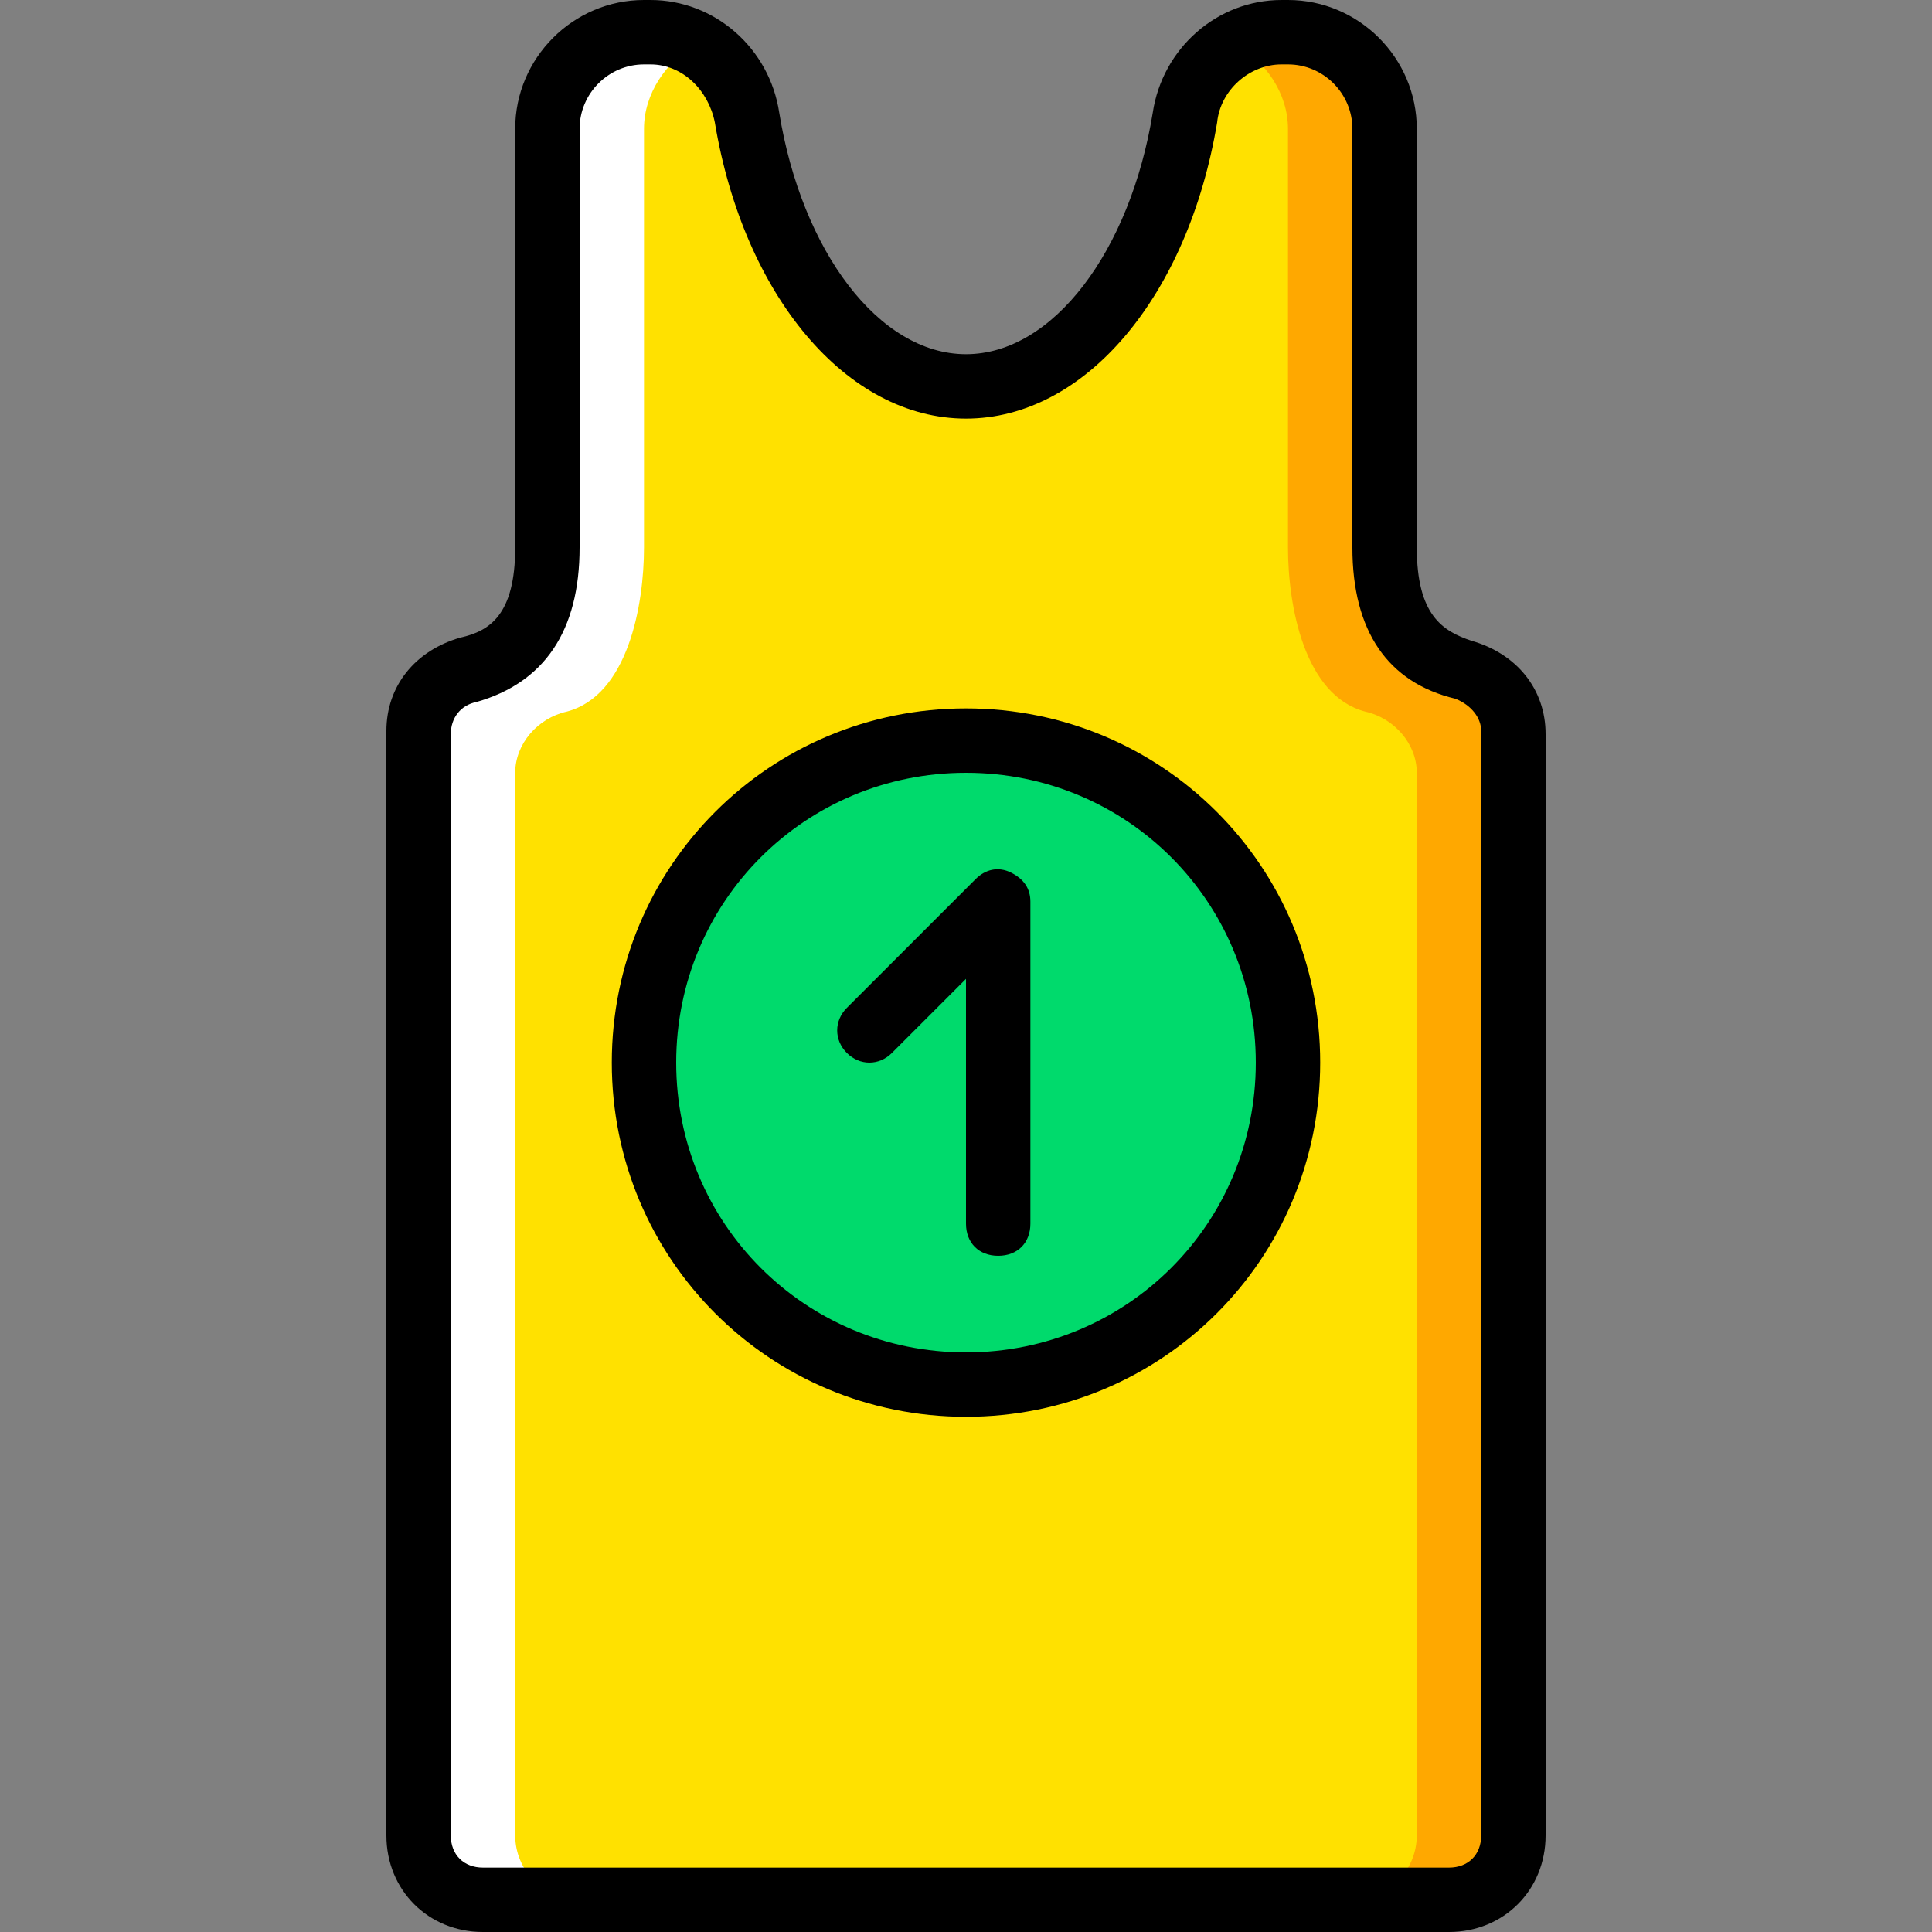
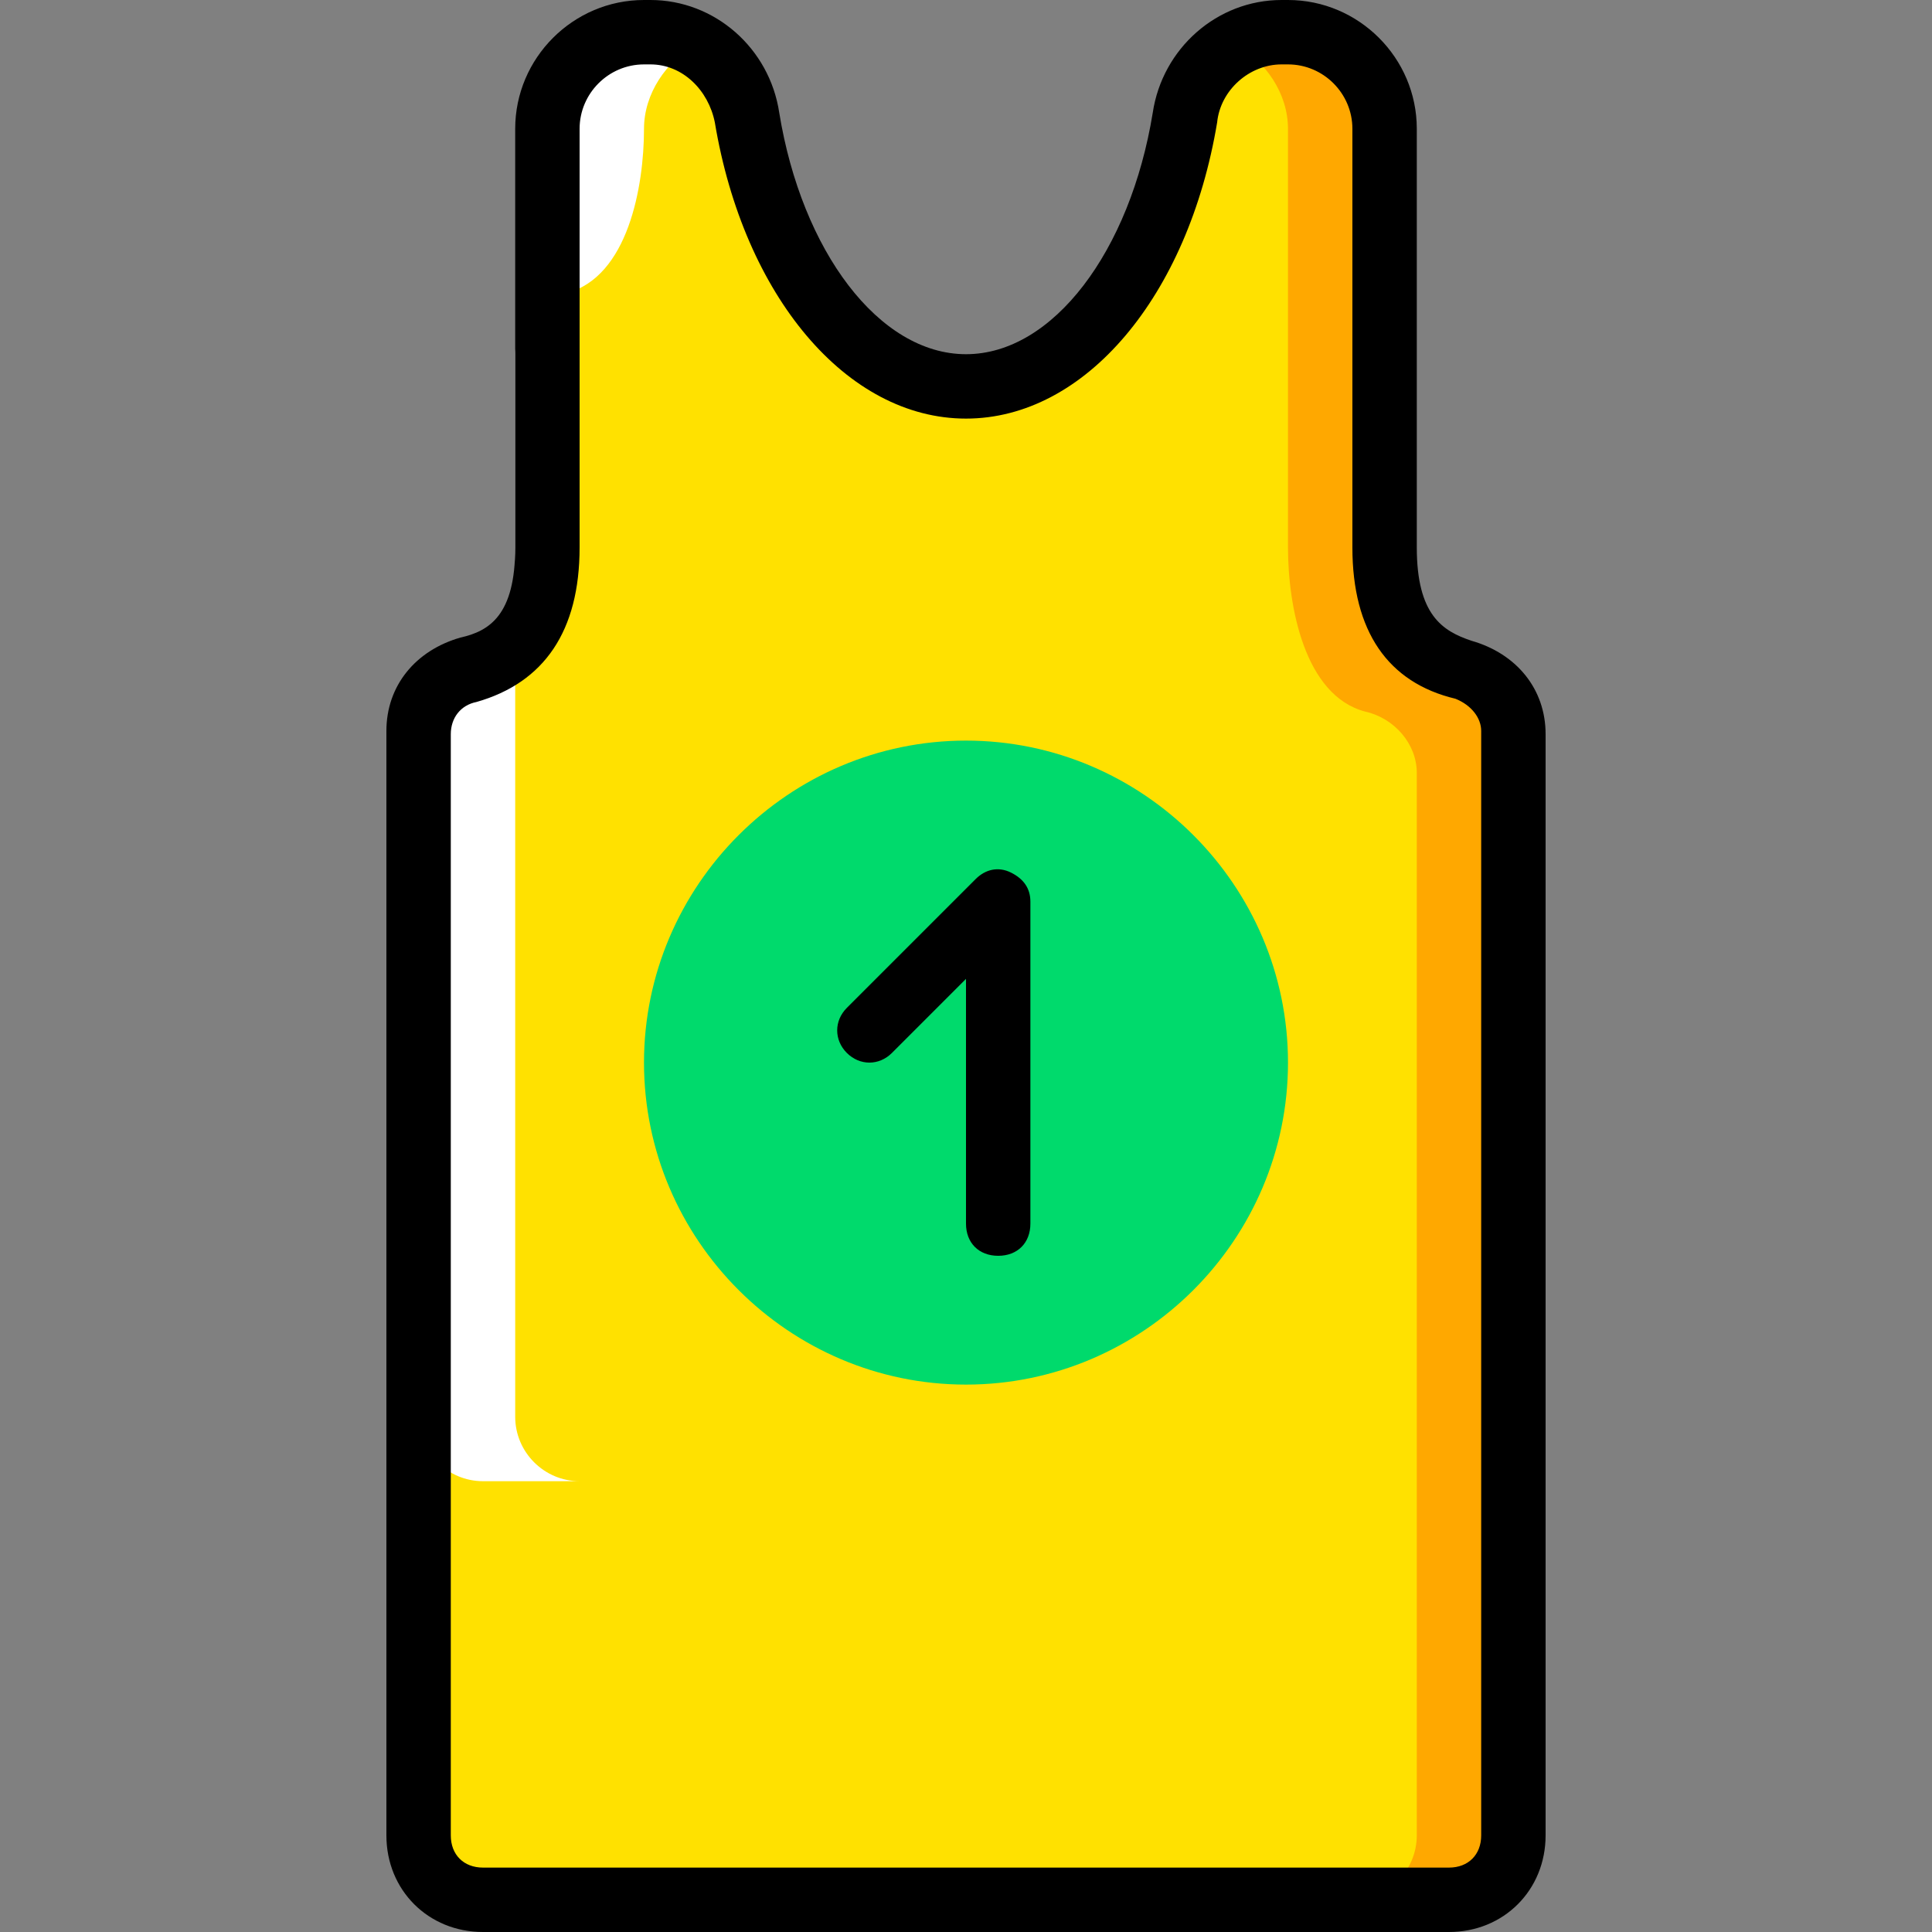
<svg xmlns="http://www.w3.org/2000/svg" height="800px" width="800px" version="1.1" id="Layer_1" viewBox="0 0 512 512" xml:space="preserve">
  <rect x="0" y="0" width="512" height="512" fill="#808080" stroke="none" />
  <g transform="translate(1 1)">
    <path style="fill:#FFE100;" d="M386.412,176.493c-16.213-4.267-20.48-17.067-20.48-32.427V33.133c0-14.507-11.947-25.6-25.6-25.6   h-1.707c-12.8,0-23.893,9.387-25.6,22.187c-6.826,40.96-29.866,71.68-58.026,71.68s-51.2-30.72-58.027-71.68   c-1.707-12.8-12.8-22.187-25.6-22.187h-1.707c-13.653,0-25.6,11.947-25.6,25.6v110.933c0,15.36-4.267,28.16-20.48,32.427   c-7.68,1.707-13.653,8.533-13.653,16.213V485.4c0,9.387,7.68,17.067,17.067,17.067h256c9.387,0,17.067-7.68,17.067-17.067V192.707   C400.066,185.027,394.092,179.053,386.412,176.493" />
-     <path style="fill:#FFFFFF;" d="M123.586,176.493c16.213-4.267,20.48,11.093,20.48-32.427V33.133c0-14.507,11.947-25.6,25.6-25.6   h1.707c4.267,0,8.533,0.853,11.947,3.413c-7.68,4.267-13.653,12.8-13.653,22.187v110.933c0,15.36-4.267,39.253-20.48,43.52   c-7.68,1.707-13.653,8.533-13.653,16.213v281.6c0,9.387,7.68,17.067,17.067,17.067h-25.602c-9.387,0-17.067-7.68-17.067-17.067   V192.707C109.932,185.027,115.906,179.053,123.586,176.493" />
+     <path style="fill:#FFFFFF;" d="M123.586,176.493c16.213-4.267,20.48,11.093,20.48-32.427V33.133c0-14.507,11.947-25.6,25.6-25.6   h1.707c4.267,0,8.533,0.853,11.947,3.413c-7.68,4.267-13.653,12.8-13.653,22.187c0,15.36-4.267,39.253-20.48,43.52   c-7.68,1.707-13.653,8.533-13.653,16.213v281.6c0,9.387,7.68,17.067,17.067,17.067h-25.602c-9.387,0-17.067-7.68-17.067-17.067   V192.707C109.932,185.027,115.906,179.053,123.586,176.493" />
    <path style="fill:#FFA800;" d="M386.412,176.493c-16.213-4.267-20.48,11.093-20.48-32.427V33.133c0-14.507-11.947-25.6-25.6-25.6   h-1.707c-4.267,0-8.533,0.853-11.947,3.413c7.68,4.267,13.653,12.8,13.653,22.187v110.933c0,15.36,4.267,39.253,20.48,43.52   c7.68,1.707,13.653,8.533,13.653,16.213v281.6c0,9.387-7.68,17.067-17.067,17.067h25.602c9.387,0,17.067-7.68,17.067-17.067   V192.707C400.066,185.027,394.092,179.053,386.412,176.493" />
    <path style="fill:#00DA6C;" d="M340.332,280.6c0,46.933-38.4,85.333-85.333,85.333s-85.333-38.4-85.333-85.333   s38.4-85.333,85.333-85.333S340.332,233.667,340.332,280.6" />
    <path d="M382.999,511h-256c-14.507,0-25.6-11.093-25.6-25.6V192.707c0-11.947,7.68-21.333,19.627-24.747   c7.68-1.707,14.507-5.973,14.507-23.893V33.133C135.533,14.36,150.893-1,169.667-1h1.707c17.067,0,31.573,12.8,34.133,29.867   c5.973,36.693,26.453,64,49.493,64c23.04,0,43.52-27.307,49.493-64C307.052,11.8,321.559-1,338.626-1h1.707   c18.773,0,34.133,15.36,34.133,34.133v110.933c0,17.92,6.827,22.187,14.507,24.747c11.947,3.413,19.627,12.8,19.627,24.747V485.4   C408.599,499.907,397.506,511,382.999,511z M169.667,16.067c-9.387,0-17.067,7.68-17.067,17.067v110.933   c0,22.187-9.387,35.84-27.307,40.96c-4.267,0.853-6.827,4.267-6.827,8.533V485.4c0,5.12,3.413,8.533,8.533,8.533h256   c5.12,0,8.533-3.413,8.533-8.533V192.707c0-3.413-2.56-6.827-6.827-8.533c-17.92-4.267-27.307-17.92-27.307-40.107V33.133   c0-9.387-7.68-17.067-17.067-17.067h-1.707c-8.533,0-16.213,6.827-17.067,15.36c-7.68,46.08-34.987,78.507-66.56,78.507   s-58.88-32.427-66.56-78.507c-1.707-8.533-8.533-15.36-17.067-15.36C171.372,16.067,169.667,16.067,169.667,16.067z" />
-     <path d="M254.999,374.467c-52.053,0-93.867-41.813-93.867-93.867s41.813-93.867,93.867-93.867s93.867,41.813,93.867,93.867   S307.052,374.467,254.999,374.467z M254.999,203.8c-42.667,0-76.8,34.133-76.8,76.8s34.133,76.8,76.8,76.8s76.8-34.133,76.8-76.8   S297.666,203.8,254.999,203.8z" />
    <path d="M263.532,331.8c-5.12,0-8.533-3.413-8.533-8.533v-64.853l-19.627,19.627c-3.413,3.413-8.533,3.413-11.947,0   s-3.413-8.533,0-11.947l34.133-34.133c2.56-2.56,5.973-3.413,9.387-1.707c3.413,1.707,5.12,4.267,5.12,7.68v85.333   C272.066,328.387,268.652,331.8,263.532,331.8z" />
  </g>
</svg>